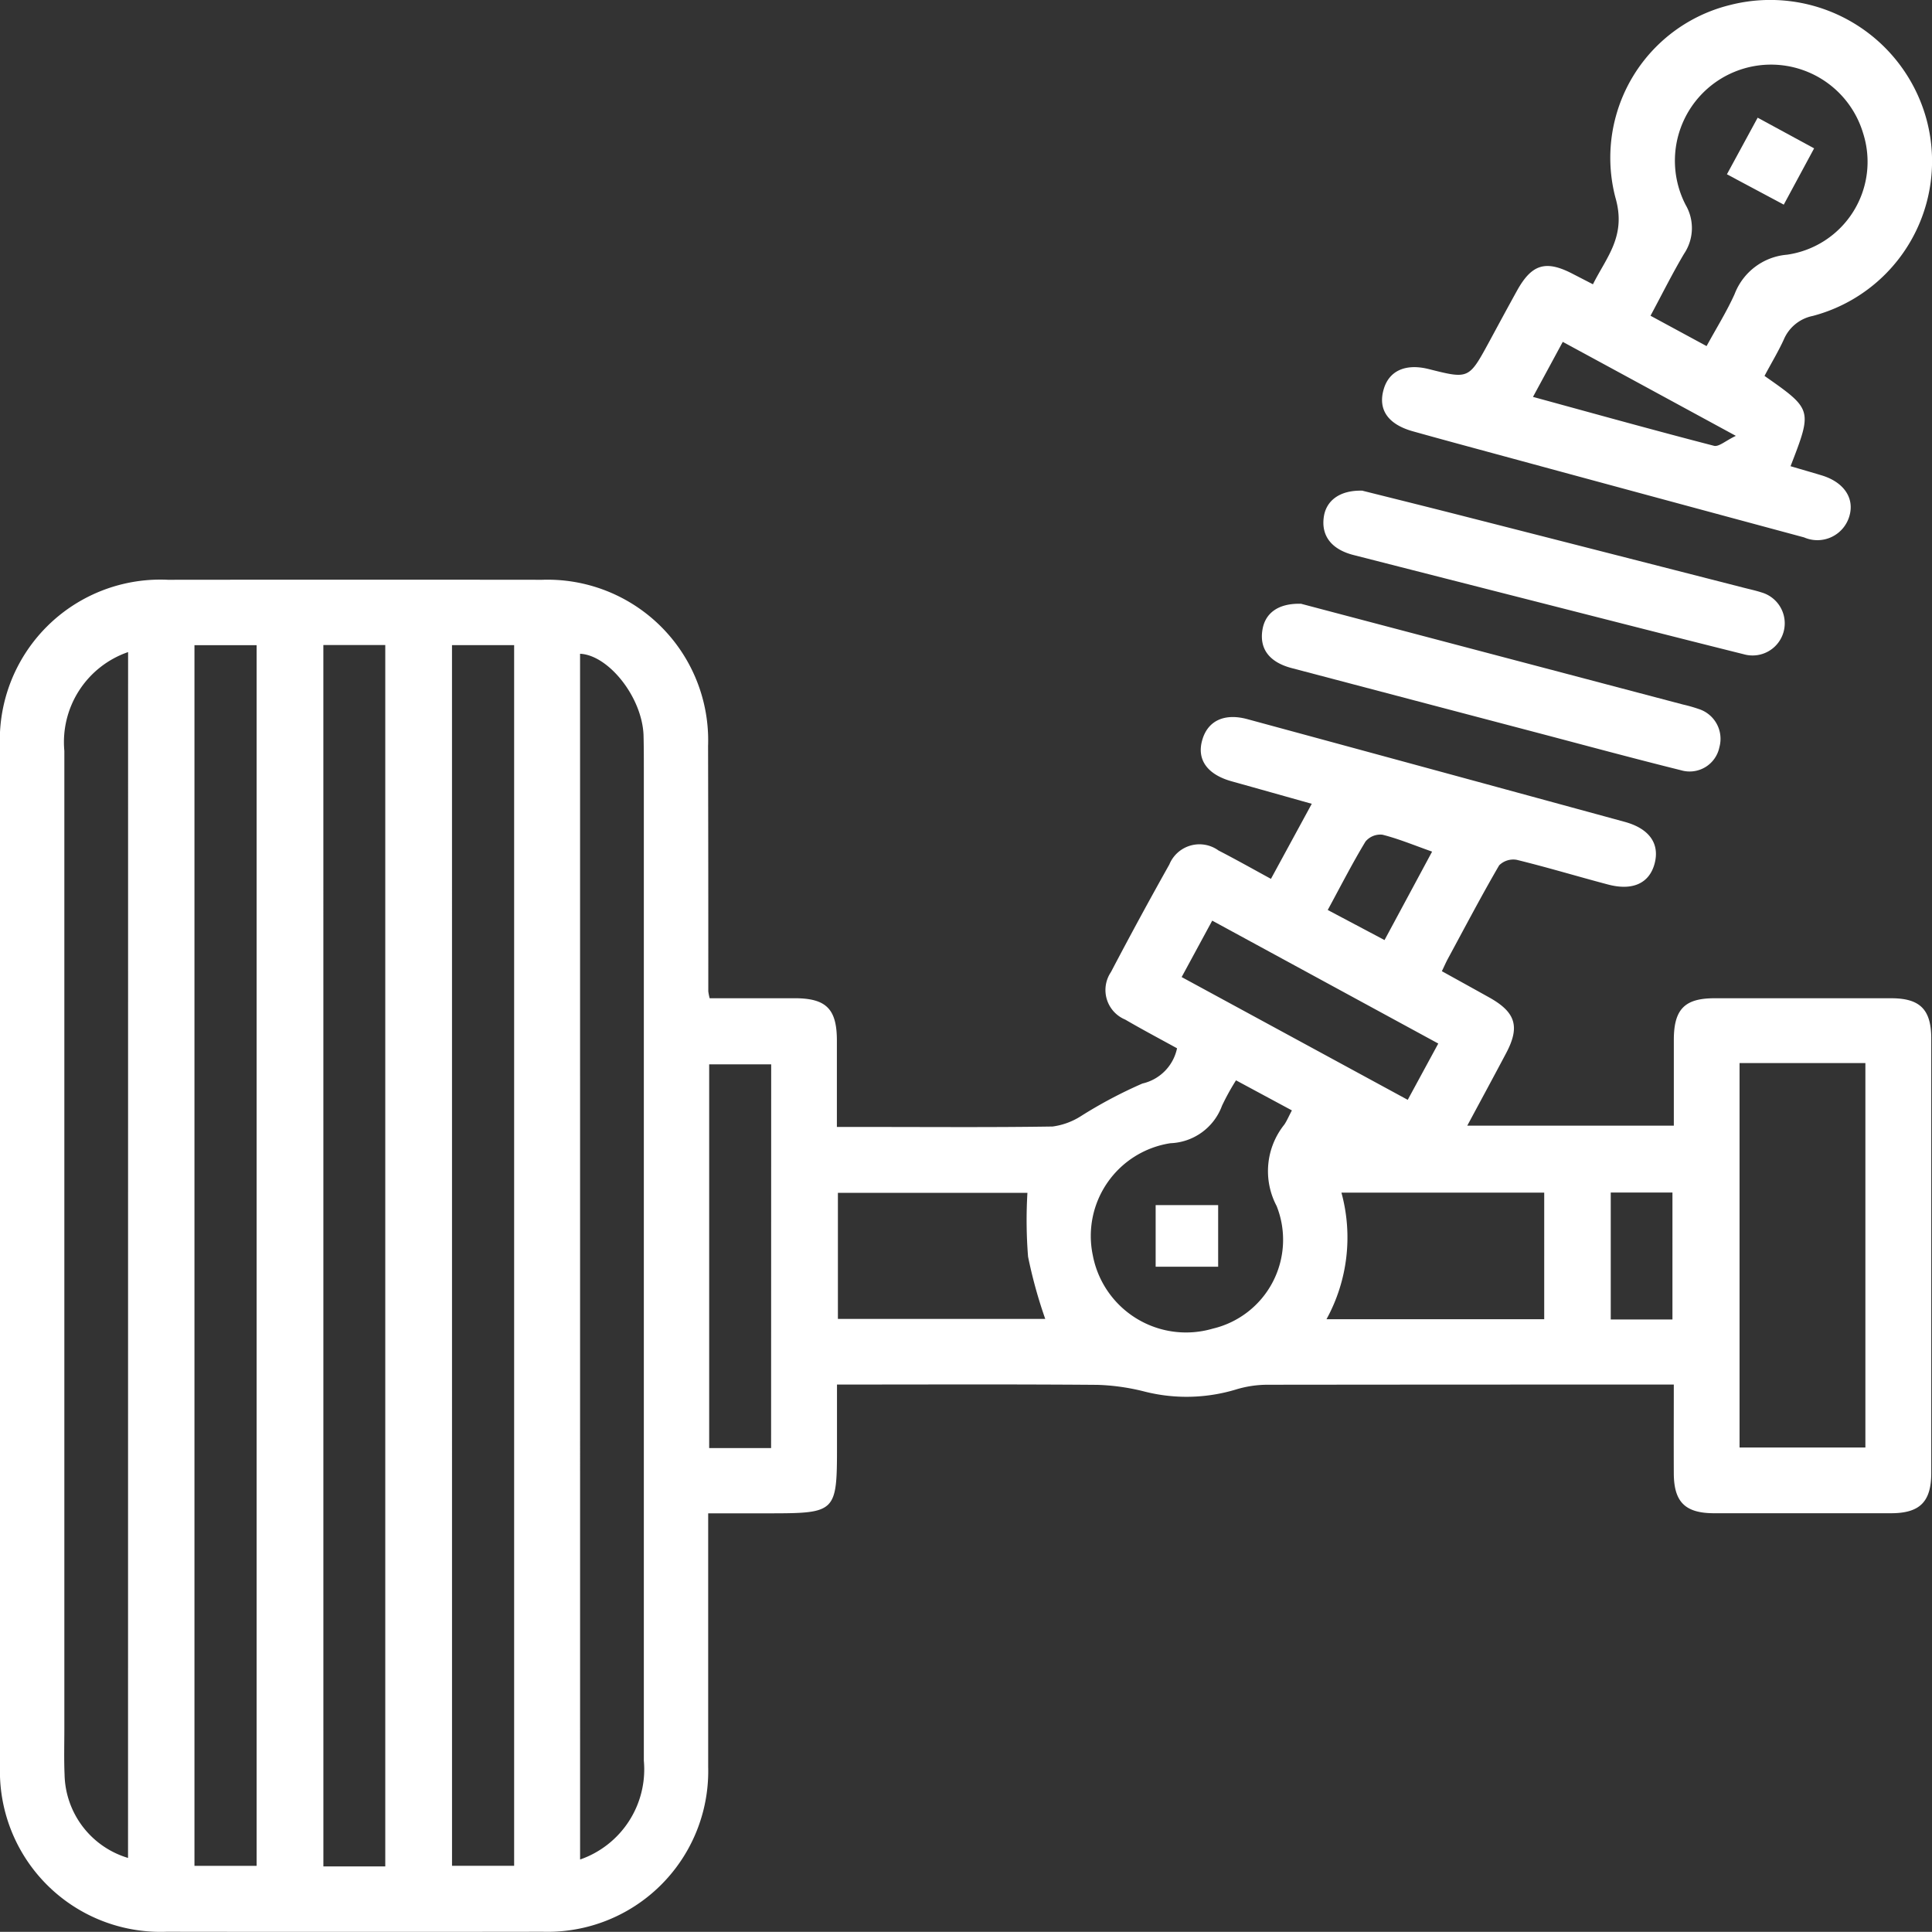
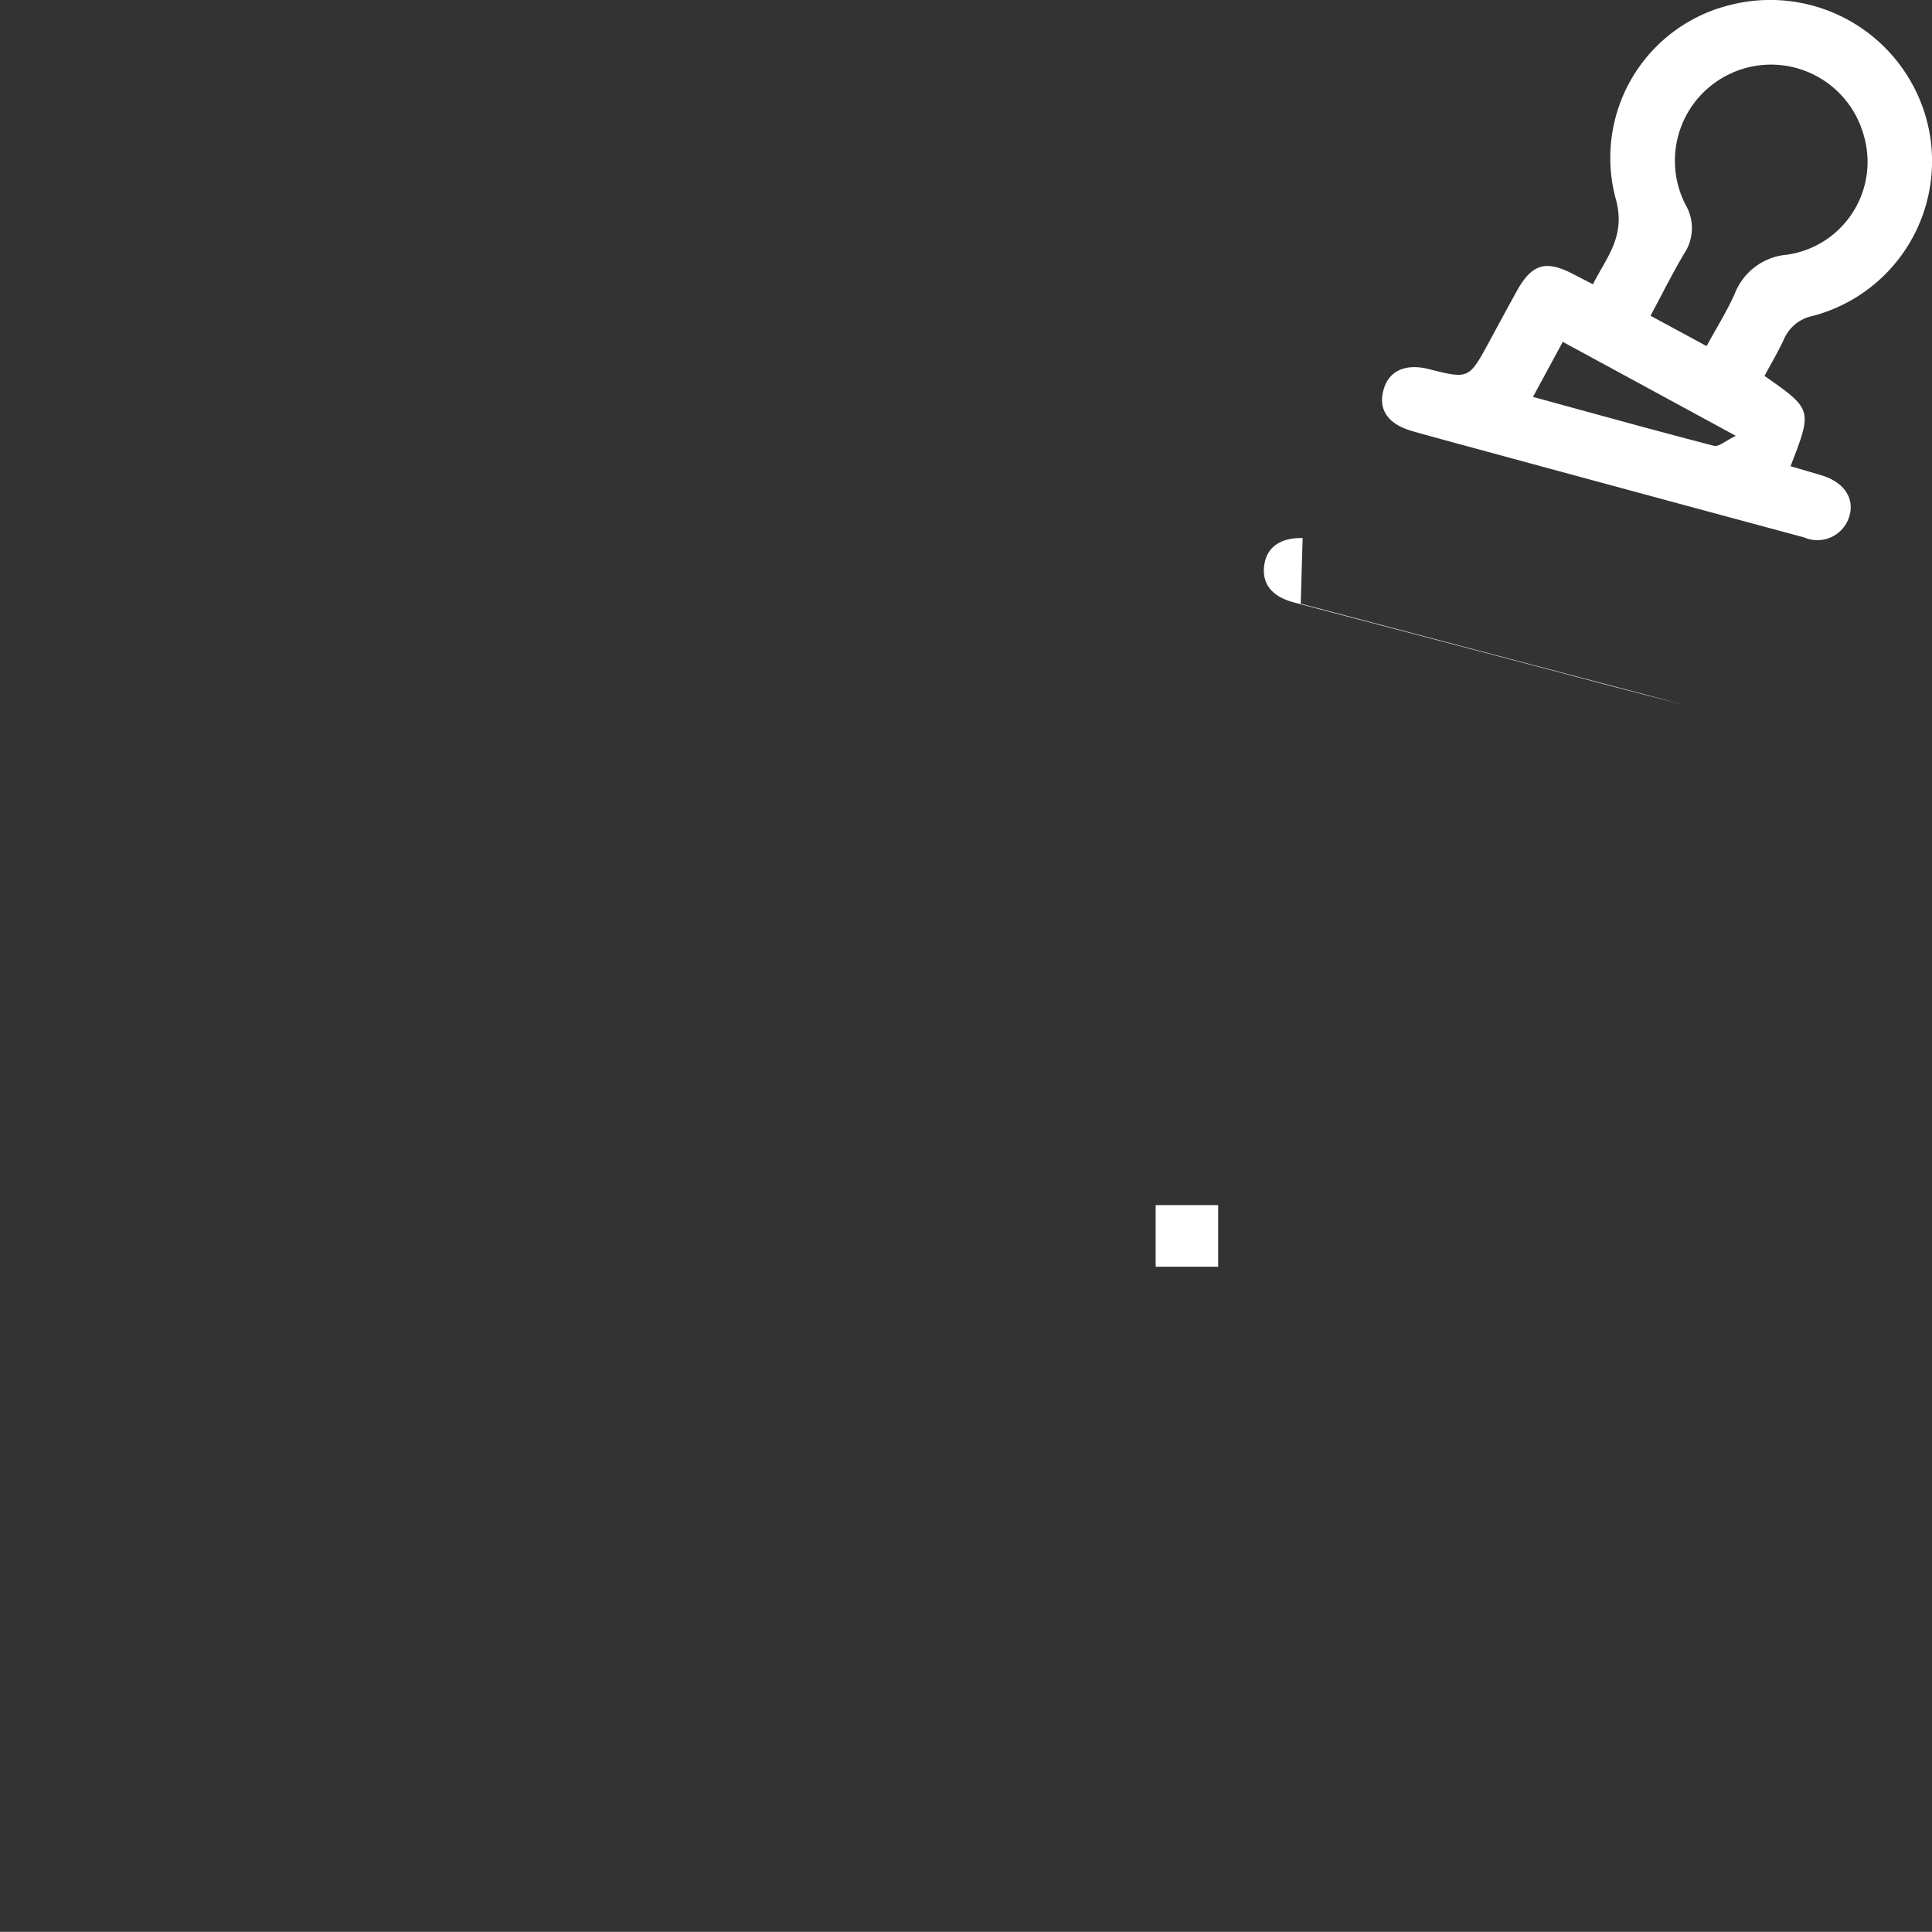
<svg xmlns="http://www.w3.org/2000/svg" width="70.014" height="70.008" viewBox="0 0 70.014 70.008">
  <rect x="0" y="0" width="70.014" height="70.008" fill="#333333" stroke="none" />
  <defs>
    <clipPath id="clip-path">
      <rect id="Retângulo_11" data-name="Retângulo 11" width="70.014" height="70.008" fill="#fff" />
    </clipPath>
  </defs>
  <g id="Grupo_11" data-name="Grupo 11" transform="translate(0 0)">
    <g id="Grupo_10" data-name="Grupo 10" transform="translate(0 0)" clip-path="url(#clip-path)">
-       <path id="Caminho_10" data-name="Caminho 10" d="M60.663,42.018H59.192q-6.635,0-13.269.007a3.939,3.939,0,0,0-1.136.173,6.184,6.184,0,0,1-3.305.075,7.871,7.871,0,0,0-1.706-.244c-3.109-.025-6.219-.011-9.444-.011v2.246c0,2.386-.036,2.419-2.458,2.421H25.664v.806c0,2.8,0,5.59,0,8.384a5.823,5.823,0,0,1-5.994,5.973q-6.816.01-13.632,0A5.821,5.821,0,0,1,0,55.841Q0,37.4,0,18.954a5.818,5.818,0,0,1,6.085-6.1q6.779-.007,13.56,0a5.82,5.82,0,0,1,6.015,6.022q.01,4.448.008,8.894a1.989,1.989,0,0,0,.049.248c1.01,0,2.043,0,3.078,0,1.143,0,1.53.386,1.533,1.52,0,1.017,0,2.035,0,3.145h1.257c2.187,0,4.376.018,6.561-.016a2.531,2.531,0,0,0,1.028-.378A16.627,16.627,0,0,1,41.4,31.109a1.657,1.657,0,0,0,1.255-1.277c-.618-.34-1.255-.677-1.878-1.04a1.16,1.16,0,0,1-.518-1.721q1.03-1.964,2.117-3.9a1.179,1.179,0,0,1,1.782-.507c.619.319,1.229.662,1.9,1.028l1.479-2.72c-1.012-.284-1.957-.551-2.9-.814-.891-.248-1.277-.791-1.066-1.505.2-.691.8-.974,1.631-.749q6.838,1.856,13.675,3.722c.894.244,1.275.791,1.085,1.51s-.8,1-1.7.758c-1.1-.291-2.192-.621-3.3-.892a.727.727,0,0,0-.634.2c-.646,1.111-1.244,2.251-1.855,3.38-.069.126-.124.257-.221.456.587.325,1.152.637,1.715.951.964.538,1.123,1.061.611,2.025-.451.852-.91,1.7-1.406,2.622h7.486c0-1.036,0-2.071,0-3.107,0-1.108.389-1.509,1.466-1.51q3.207,0,6.416,0c1.041,0,1.447.41,1.447,1.458q0,7.873,0,15.746c0,1.043-.414,1.456-1.451,1.458q-3.207,0-6.416,0c-1.051,0-1.458-.405-1.463-1.443s0-2.084,0-3.222M7.047,59.46H9.3V15.224H7.047Zm4.672.021h2.243V15.219H11.718Zm4.662-.023h2.251V15.223H16.38ZM4.642,15.474a3.45,3.45,0,0,0-2.31,3.581q0,17.712,0,35.424c0,.559-.016,1.118.008,1.675a3.221,3.221,0,0,0,2.3,3.019ZM21.022,59.23a3.457,3.457,0,0,0,2.31-3.583q0-17.967,0-35.934c0-.414,0-.827-.011-1.239-.059-1.383-1.277-2.893-2.3-2.939ZM63.04,44.3H67.6V30.367H63.04ZM46.817,32.083l-2.025-1.09a8.575,8.575,0,0,0-.508.922,2.073,2.073,0,0,1-1.867,1.357A3.4,3.4,0,0,0,39.6,37.323a3.44,3.44,0,0,0,4.348,2.669,3.309,3.309,0,0,0,2.316-4.444,2.7,2.7,0,0,1,.278-2.95c.093-.136.157-.293.275-.515m9.144,2.98H48.612a6.156,6.156,0,0,1-.541,4.587h7.89Zm-18.727.008H30.365v4.569h7.514a17.152,17.152,0,0,1-.623-2.257,16.738,16.738,0,0,1-.023-2.311m-9.286-4.658H25.7V44.319h2.244ZM51.015,31.7l1.107-2.04L43.93,25.206l-1.108,2.045L51.015,31.7m9.593,3.359H58.372v4.6h2.236ZM48.118,24.821l2.056,1.089c.6-1.113,1.154-2.145,1.724-3.205-.657-.232-1.216-.466-1.8-.613a.7.7,0,0,0-.613.247c-.474.783-.891,1.6-1.37,2.483" transform="translate(0 8.157)" fill="#fff" />
      <path id="Caminho_11" data-name="Caminho 11" d="M44.5,13.622c1.738,1.218,1.738,1.218.943,3.272.373.11.742.216,1.111.327.819.242,1.219.83,1.018,1.491a1.206,1.206,0,0,1-1.638.762Q40.316,17.961,34.7,16.435c-.981-.266-1.963-.531-2.944-.806-.9-.252-1.267-.783-1.061-1.51.191-.683.794-.956,1.636-.745,1.453.366,1.453.366,2.187-.982.335-.619.669-1.239,1.009-1.854.536-.969,1.044-1.123,2.019-.616l.736.379c.5-1,1.218-1.749.814-3.143A5.7,5.7,0,0,1,43.253.18,5.87,5.87,0,0,1,50.363,4.3a5.8,5.8,0,0,1-4.114,7.148A1.45,1.45,0,0,0,45.2,12.3c-.2.438-.453.855-.7,1.321m-2.1-1.08c.36-.659.732-1.254,1.017-1.888a2.23,2.23,0,0,1,1.9-1.424,3.4,3.4,0,0,0,2.756-4.4,3.483,3.483,0,1,0-6.429,2.6A1.669,1.669,0,0,1,41.581,9.2c-.427.721-.8,1.474-1.213,2.241l2.032,1.1m-6.291,1.841c2.225.608,4.385,1.21,6.558,1.772.177.046.423-.185.794-.36-2.233-1.213-4.23-2.3-6.273-3.406-.363.672-.706,1.306-1.079,1.994" transform="translate(19.445 0.001)" fill="#fff" />
-       <path id="Caminho_12" data-name="Caminho 12" d="M30.729,10.875c1.175.294,2.514.626,3.851.968q5,1.275,10,2.556c.212.054.427.1.633.167a1.165,1.165,0,1,1-.634,2.243c-2.467-.616-4.931-1.247-7.395-1.875q-3.381-.861-6.759-1.724c-.8-.208-1.174-.706-1.064-1.4.092-.572.574-.946,1.373-.93" transform="translate(18.616 6.901)" fill="#fff" />
-       <path id="Caminho_13" data-name="Caminho 13" d="M29.384,13.384c.989.262,2.158.57,3.326.878q5.264,1.388,10.53,2.777a5.338,5.338,0,0,1,.559.159,1.134,1.134,0,0,1,.758,1.383,1.1,1.1,0,0,1-1.388.84c-1.738-.432-3.467-.9-5.2-1.357q-4.457-1.172-8.916-2.347c-.816-.216-1.174-.706-1.054-1.4.1-.587.564-.95,1.384-.93" transform="translate(17.753 8.493)" fill="#fff" />
+       <path id="Caminho_13" data-name="Caminho 13" d="M29.384,13.384c.989.262,2.158.57,3.326.878q5.264,1.388,10.53,2.777c-1.738-.432-3.467-.9-5.2-1.357q-4.457-1.172-8.916-2.347c-.816-.216-1.174-.706-1.054-1.4.1-.587.564-.95,1.384-.93" transform="translate(17.753 8.493)" fill="#fff" />
      <rect id="Retângulo_10" data-name="Retângulo 10" width="2.265" height="2.233" transform="translate(41.88 43.672)" fill="#fff" />
-       <path id="Caminho_14" data-name="Caminho 14" d="M38.286,4.664c.392-.721.734-1.352,1.116-2.055.695.378,1.34.729,2.046,1.111-.376.695-.718,1.326-1.1,2.04l-2.06-1.1" transform="translate(24.294 1.656)" fill="#fff" />
    </g>
  </g>
</svg>